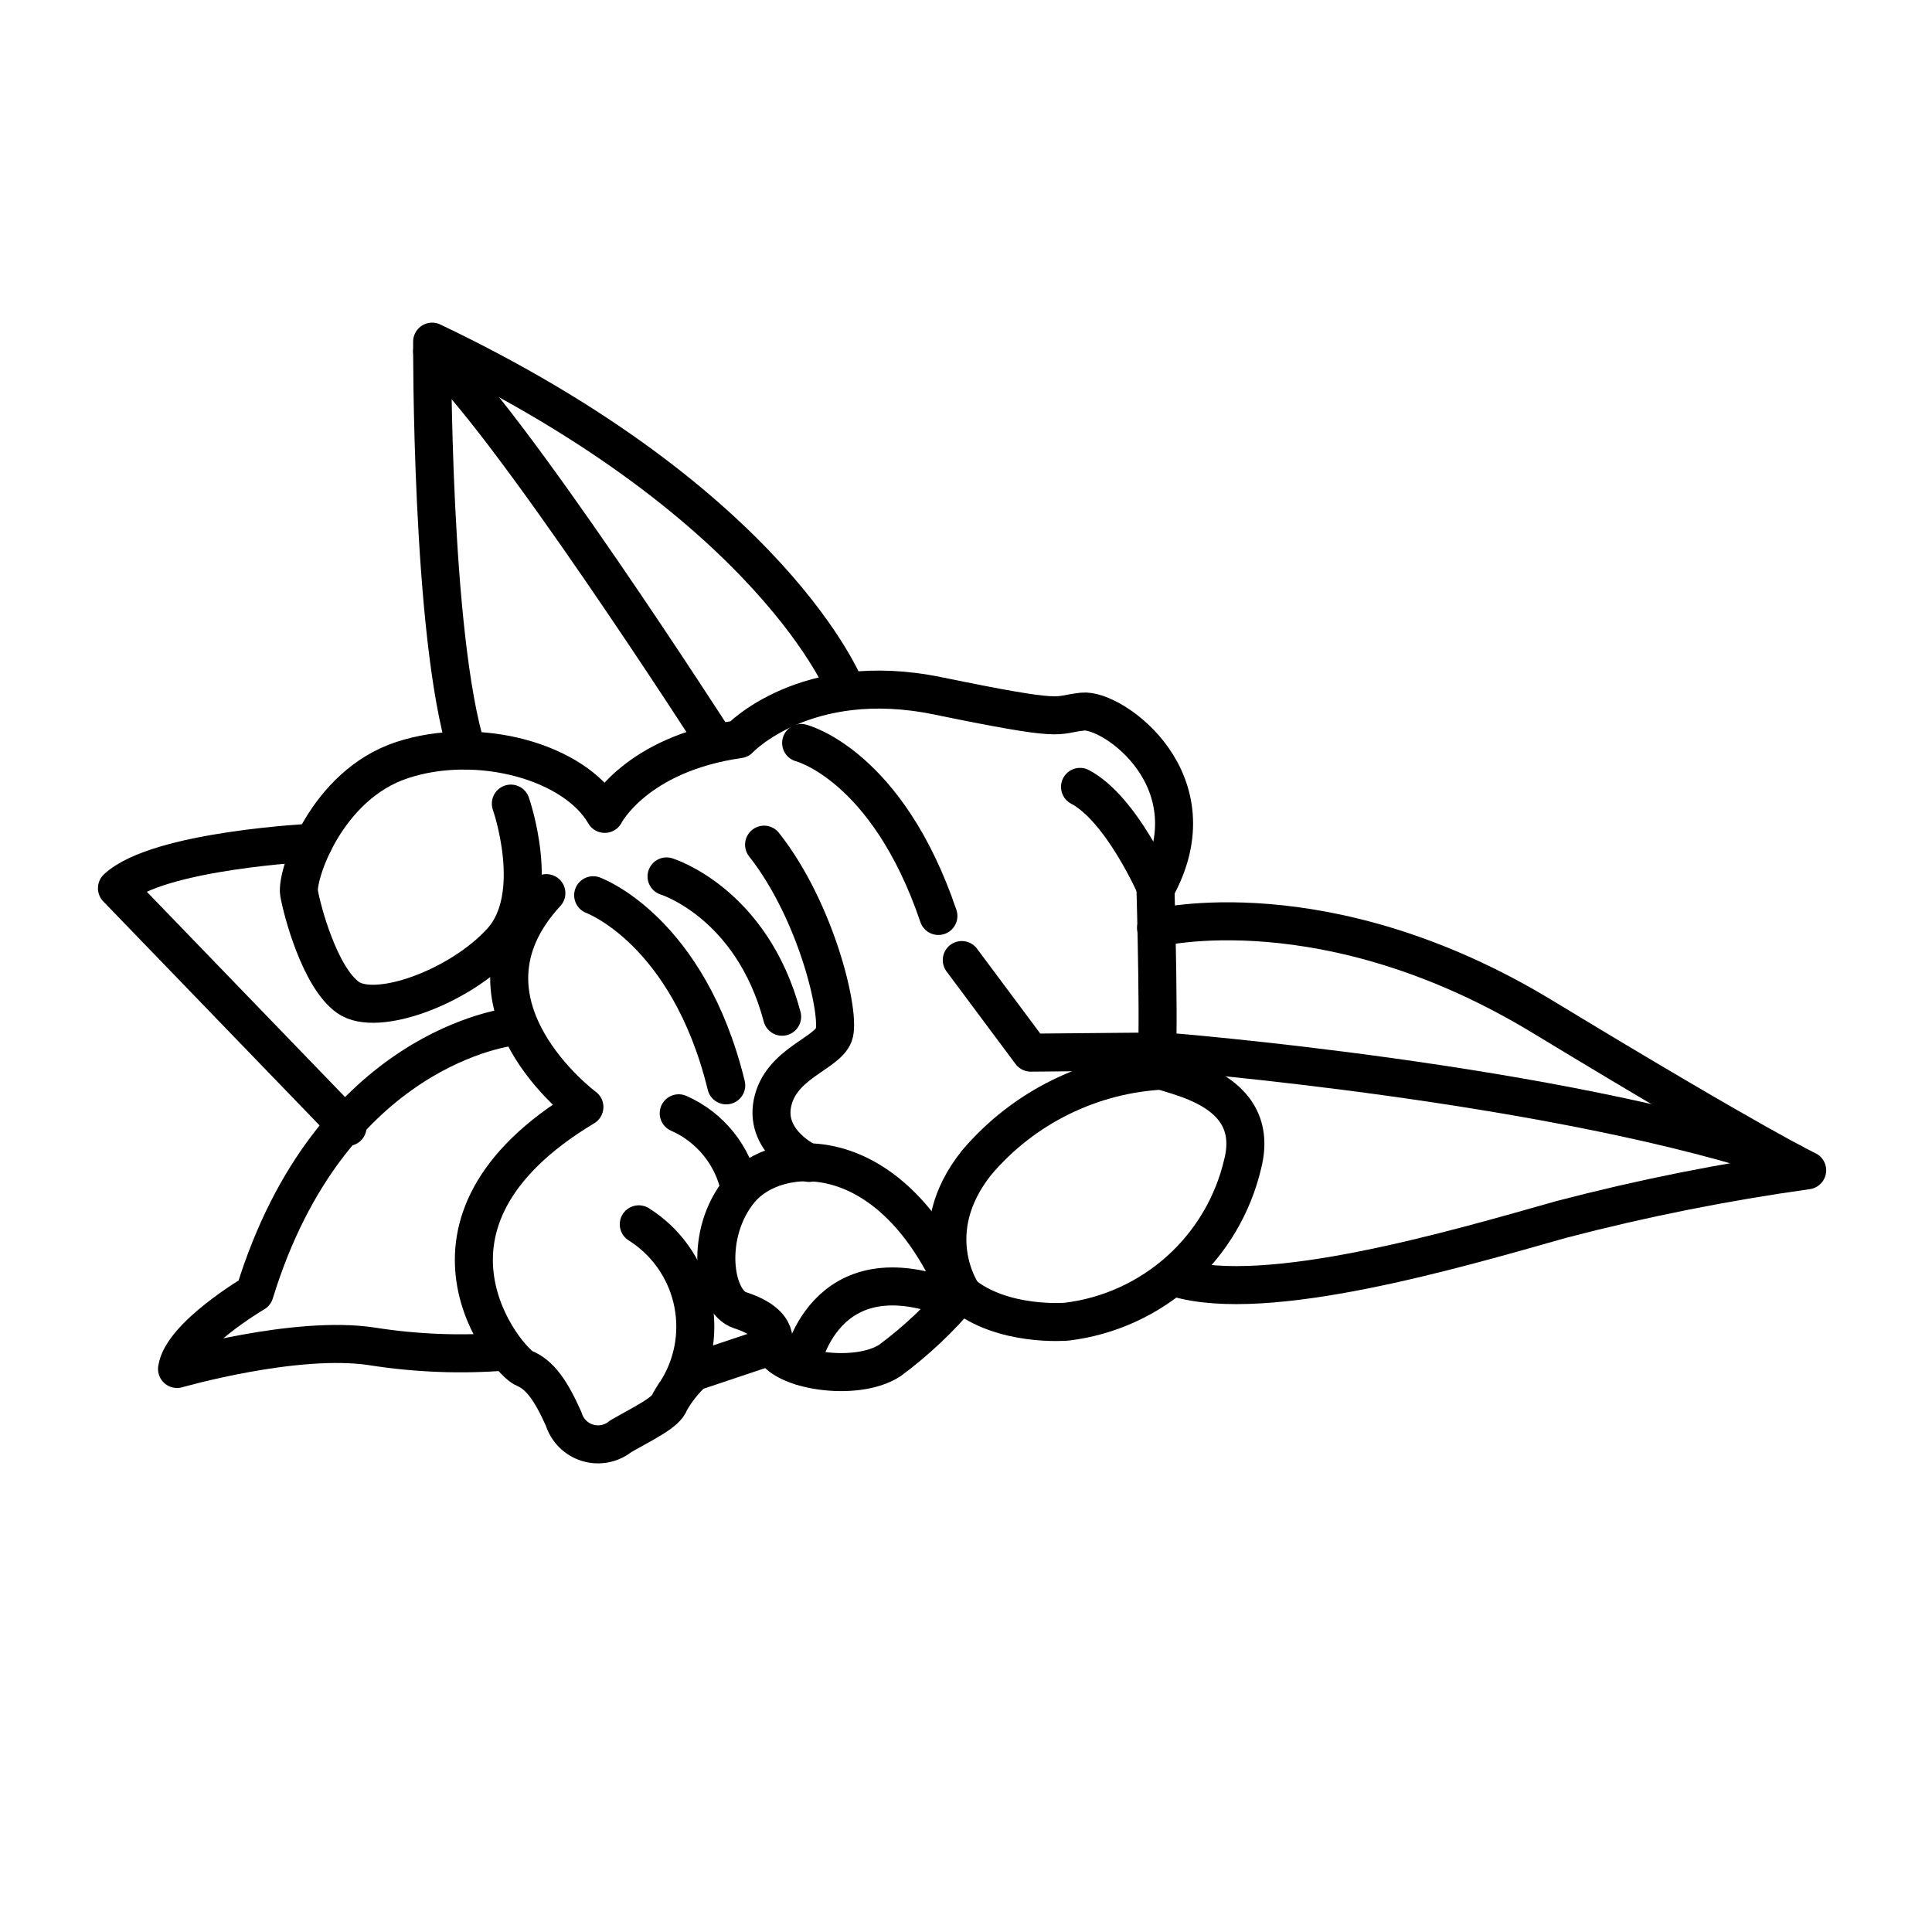
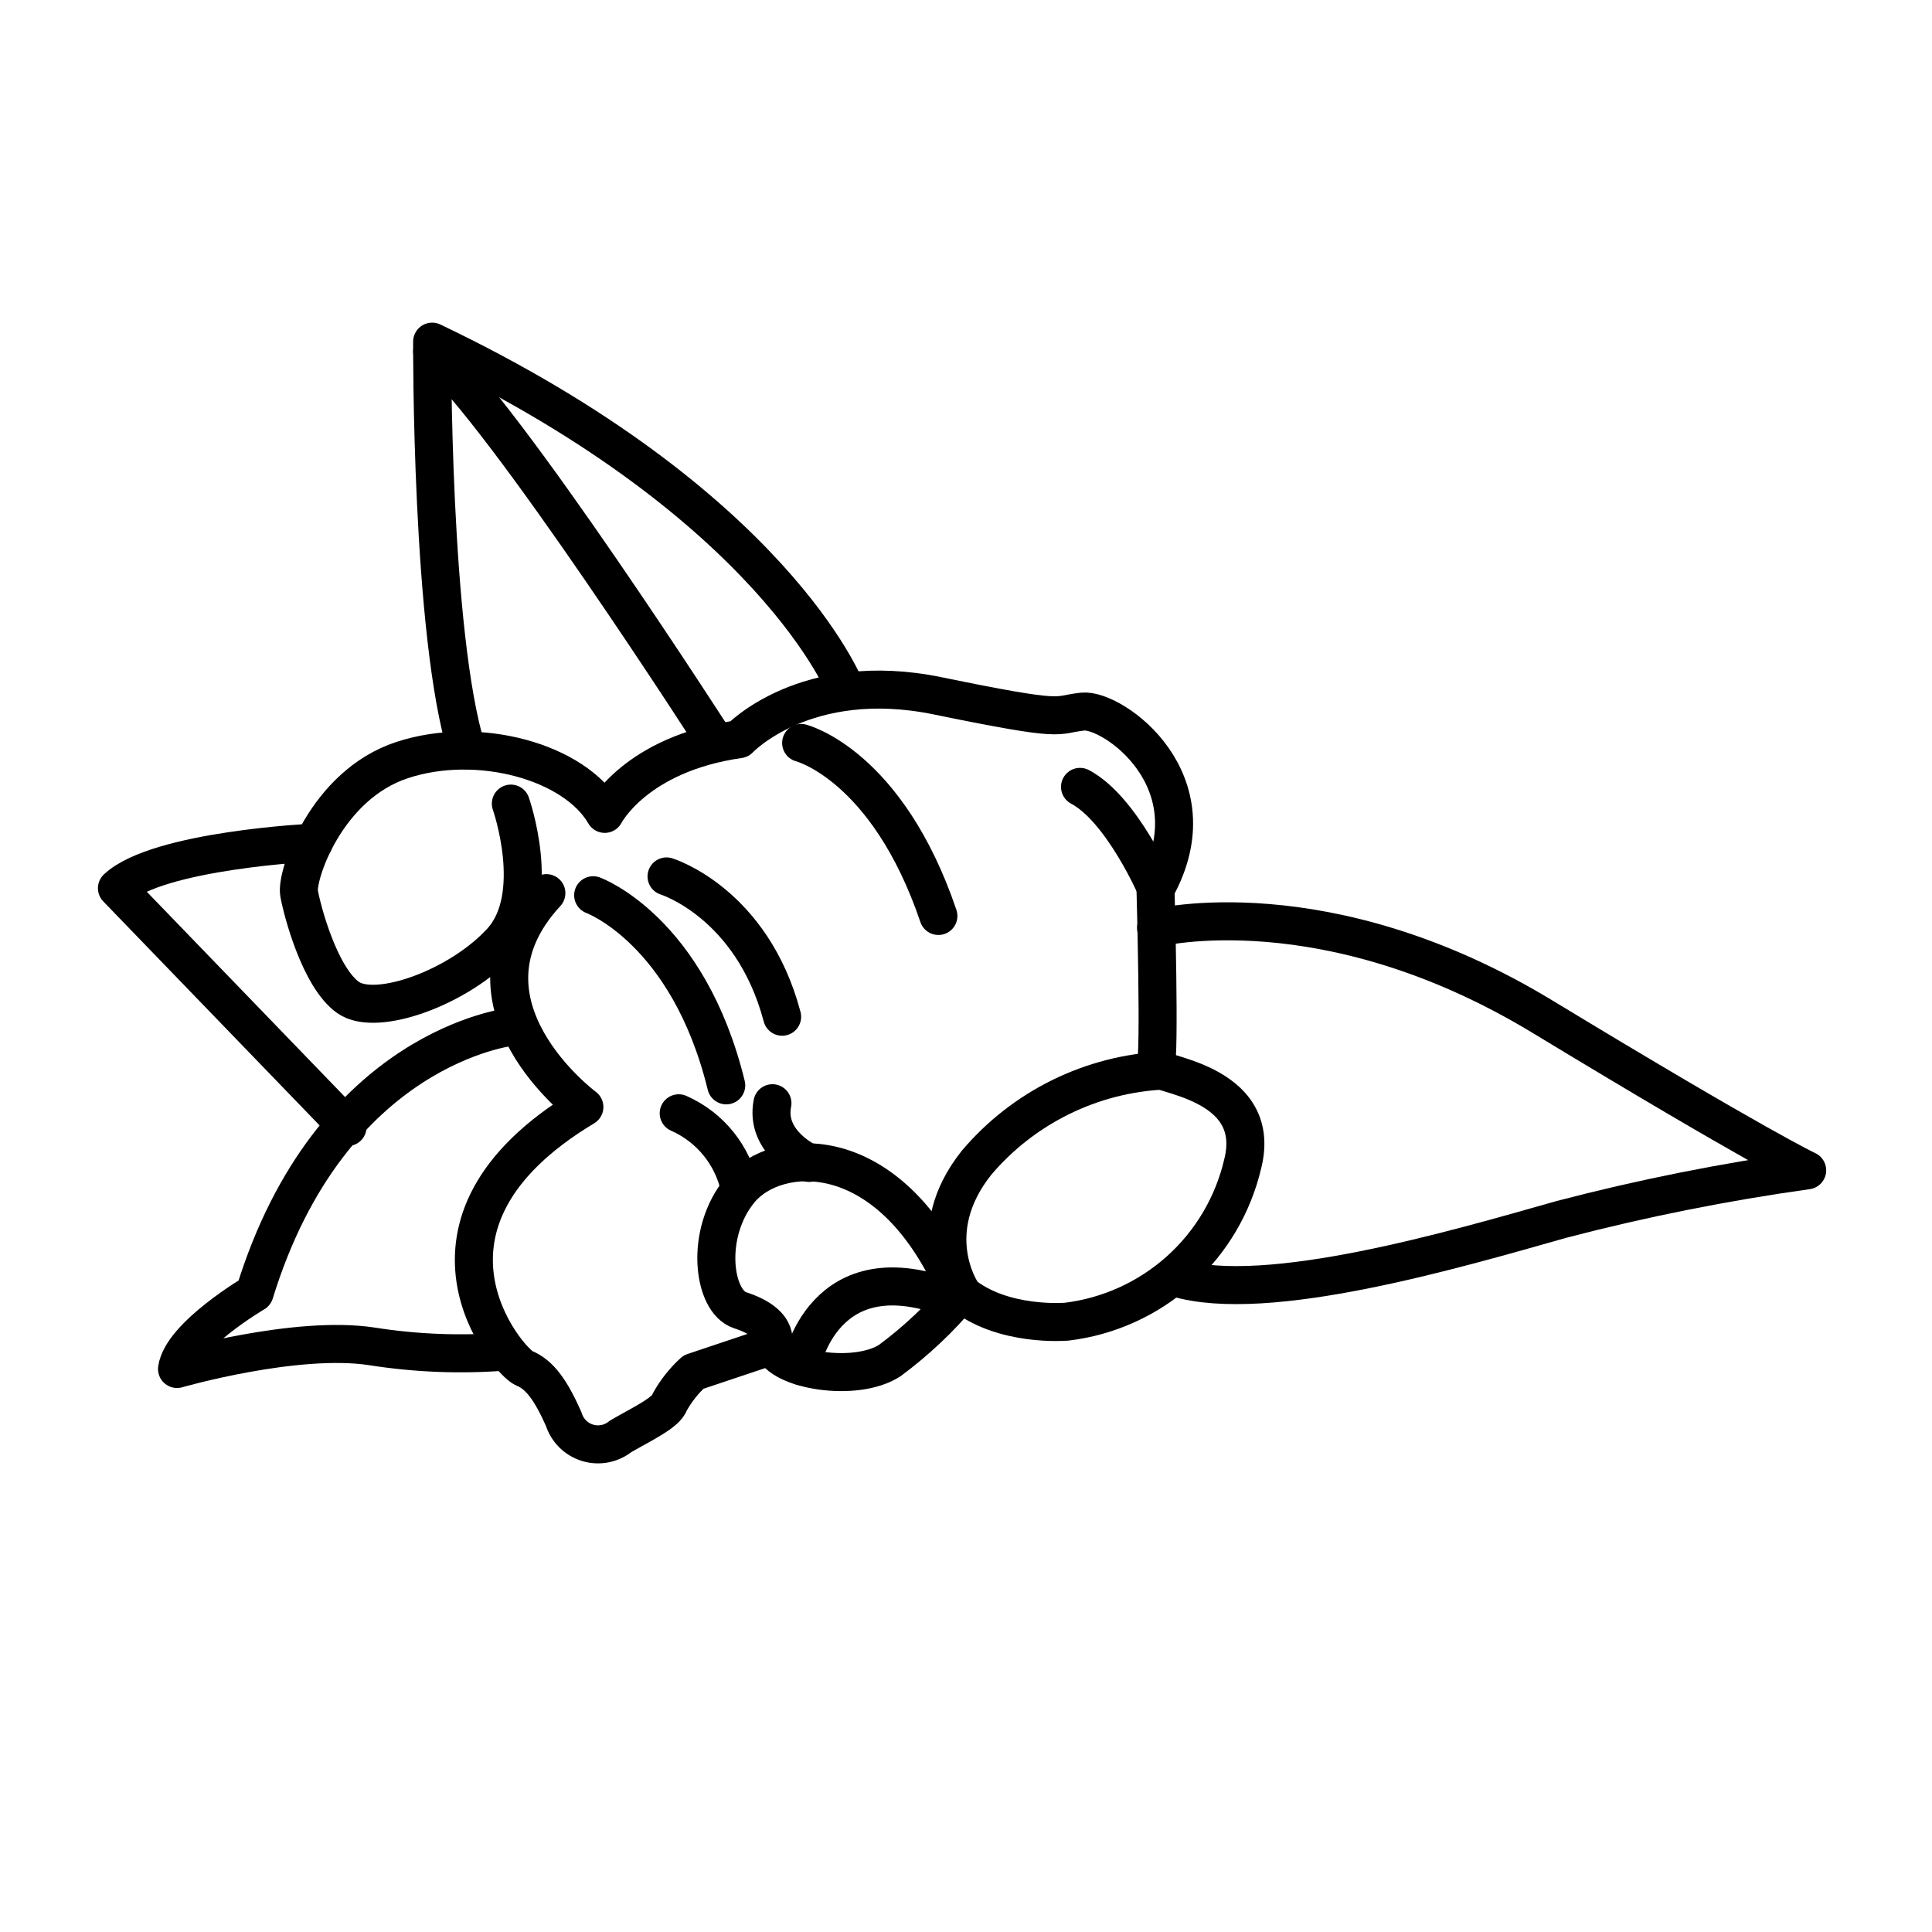
<svg xmlns="http://www.w3.org/2000/svg" width="800px" height="800px" version="1.1" viewBox="144 144 512 512">
  <g fill="none" stroke="#000000" stroke-linecap="round" stroke-linejoin="round" stroke-width="2">
    <path transform="matrix(5.038 0 0 5.038 148.09 148.09)" d="m60 48s8.92-2.25 20.33 4.67 13.92 8.08 13.92 8.08c-4.353 0.608-8.667 1.469-12.92 2.58-5.58 1.58-15.5 4.5-20.25 3.08" />
-     <path transform="matrix(5.038 0 0 5.038 148.09 148.09)" d="m60.42 54.5s20.81 1.64 33.07 5.86" />
    <path transform="matrix(5.038 0 0 5.038 148.09 148.09)" d="m26.06 41.46s1.7 4.84-0.5 7.25c-2.2 2.41-6.57 4-8.06 2.95-1.49-1.05-2.42-4.57-2.58-5.49-0.16-0.92 1.41-5.68 5.42-7 4.01-1.32 9.081 0.09 10.66 2.83 0 0 1.6-3.15 7.07-3.93 0 0 3.48-3.71 10.44-2.28 6.96 1.43 6.05 1 7.63 0.83 1.58-0.17 7 3.66 3.83 9.33 0 0 0.25 8.92 0 9.34-0.25 0.42 5.7 0.68 4.59 5.11l-7.76e-4 7.75e-4c-0.505 2.168-1.664 4.128-3.32 5.614-1.657 1.486-3.73 2.428-5.94 2.696 0 0-3.39 0.3-5.55-1.5-1.106 1.324-2.364 2.513-3.75 3.54-1.79 1.17-5.78 0.53-6.18-0.78l-4.15 1.39h-7.75e-4c-0.5 0.454-0.923 0.989-1.25 1.58-0.17 0.55-1.42 1.13-2.58 1.8l7.75e-4 -7.75e-4c-0.488 0.397-1.141 0.526-1.742 0.343-0.602-0.183-1.073-0.653-1.258-1.254-0.67-1.5-1.25-2.33-2.08-2.67-0.83-0.34-7.08-7.59 3.17-13.74 0 0-7.36-5.45-2-11.25" />
    <path transform="matrix(5.038 0 0 5.038 148.09 148.09)" d="m43.67 35.42s-3.75-9.67-21.75-18.26c0 0-0.07 15.42 1.83 21.5" />
    <path transform="matrix(5.038 0 0 5.038 148.09 148.09)" d="m36.86 38.27s-11.19-17.44-14.94-20.6" />
    <path transform="matrix(5.038 0 0 5.038 148.09 148.09)" d="m26.1 53.2s-9.52 1-13.52 14c0 0-3.83 2.25-4.08 4 0 0 6.25-1.8 10.25-1.19h-7.75e-4c2.335 0.368 4.704 0.459 7.06 0.27" />
    <path transform="matrix(5.038 0 0 5.038 148.09 148.09)" d="m15.69 43.51s-8.19 0.39-10.35 2.4l12.13 12.561" />
    <path transform="matrix(5.038 0 0 5.038 148.09 148.09)" d="m49.78 67.17s-2.14-3.15 0.77-6.81v-7.76e-4c2.473-2.924 6.054-4.685 9.88-4.86" />
    <path transform="matrix(5.038 0 0 5.038 148.09 148.09)" d="m39.82 70s0.56-1.16-1.7-1.89c-1.43-0.46-1.89-4.06 0-6.33 1.89-2.27 7.78-2.75 11.3 5.11" />
    <path transform="matrix(5.038 0 0 5.038 148.09 148.09)" d="m41.33 71.05s1.09-6.29 8.09-3.46" />
    <path transform="matrix(5.038 0 0 5.038 148.09 148.09)" d="m60 45.91s-1.8-4.17-4-5.33" />
    <path transform="matrix(5.038 0 0 5.038 148.09 148.09)" d="m41.33 38.27s4.52 1.14 7.22 9.1" />
    <path transform="matrix(5.038 0 0 5.038 148.09 148.09)" d="m34.25 45.29s4.49 1.38 6.08 7.38" />
    <path transform="matrix(5.038 0 0 5.038 148.09 148.09)" d="m30.39 46.28s5 1.82 7 10" />
-     <path transform="matrix(5.038 0 0 5.038 148.09 148.09)" d="m34.89 72.19c0.836-1.425 1.084-3.12 0.692-4.725-0.392-1.606-1.393-2.995-2.792-3.875" />
    <path transform="matrix(5.038 0 0 5.038 148.09 148.09)" d="m38.11 61.75c-0.359-1.777-1.56-3.269-3.22-4" />
-     <path transform="matrix(5.038 0 0 5.038 148.09 148.09)" d="m41.75 60.36s-2.35-1.05-1.93-3.14c0.42-2.09 2.85-2.59 3.23-3.6 0.38-1.01-0.88-6.46-3.67-10" />
-     <path transform="matrix(5.038 0 0 5.038 148.09 148.09)" d="m60 54.5-6.59 0.06-3.63-4.87" />
+     <path transform="matrix(5.038 0 0 5.038 148.09 148.09)" d="m41.75 60.36s-2.35-1.05-1.93-3.14" />
  </g>
</svg>